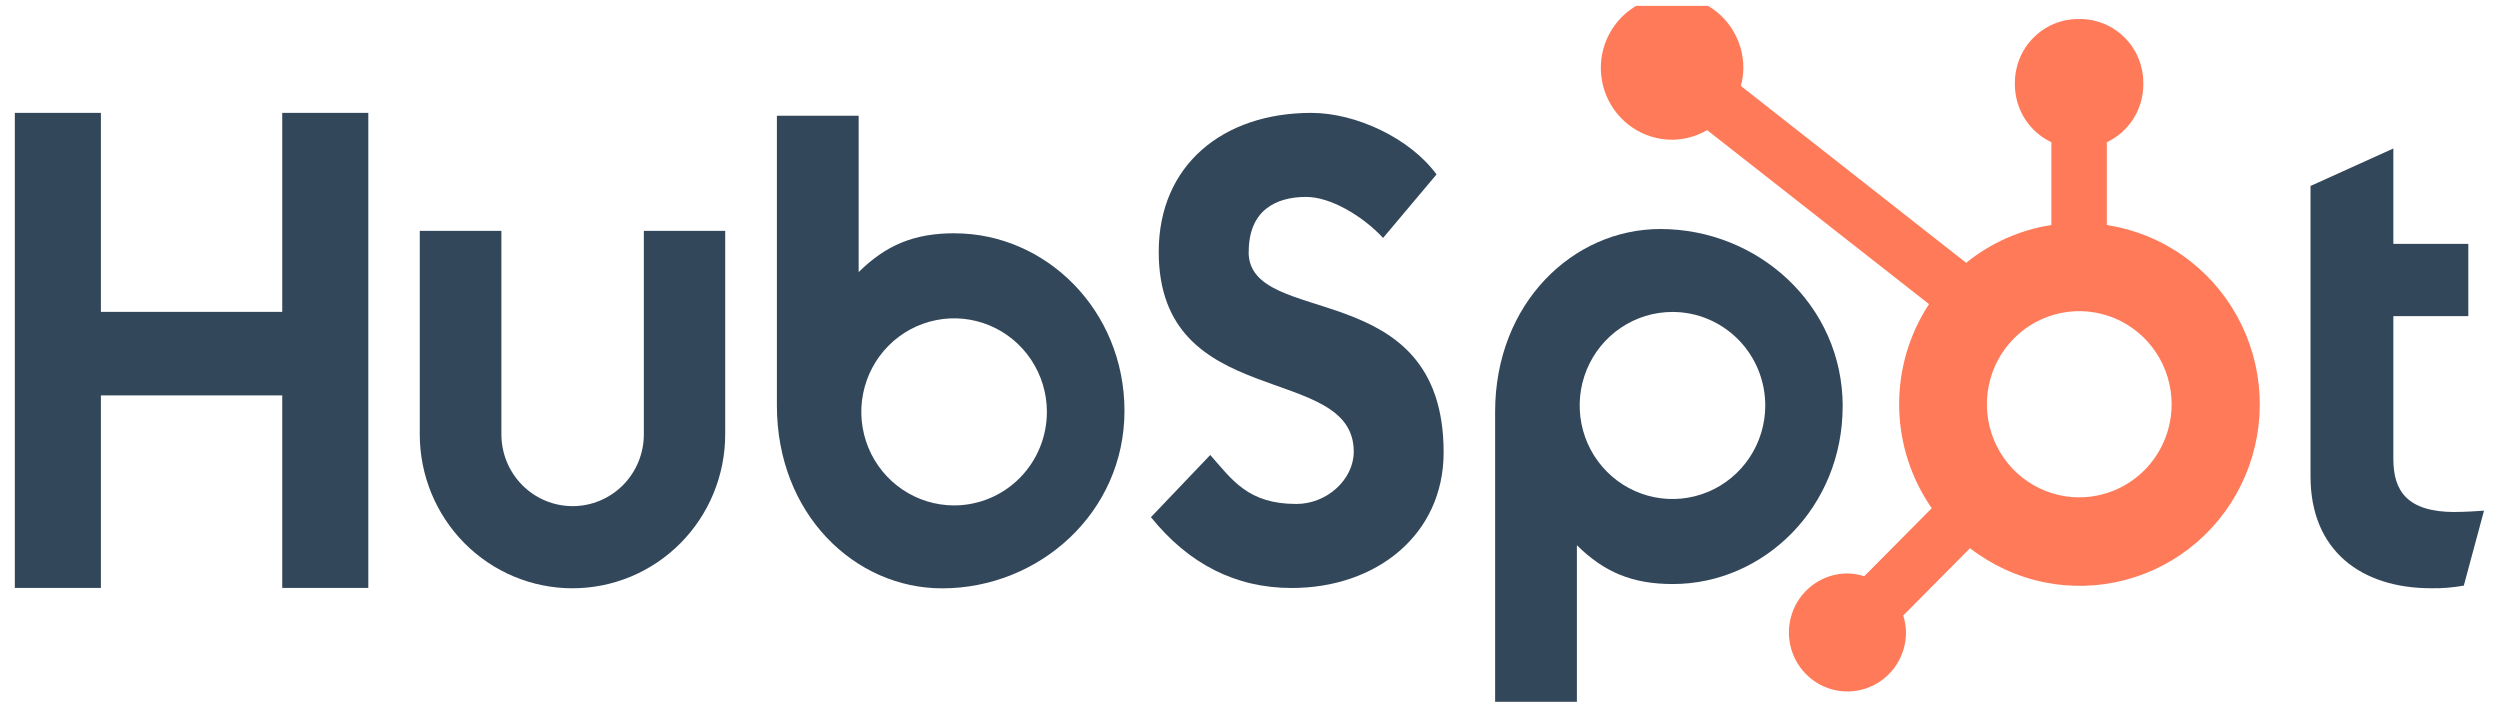
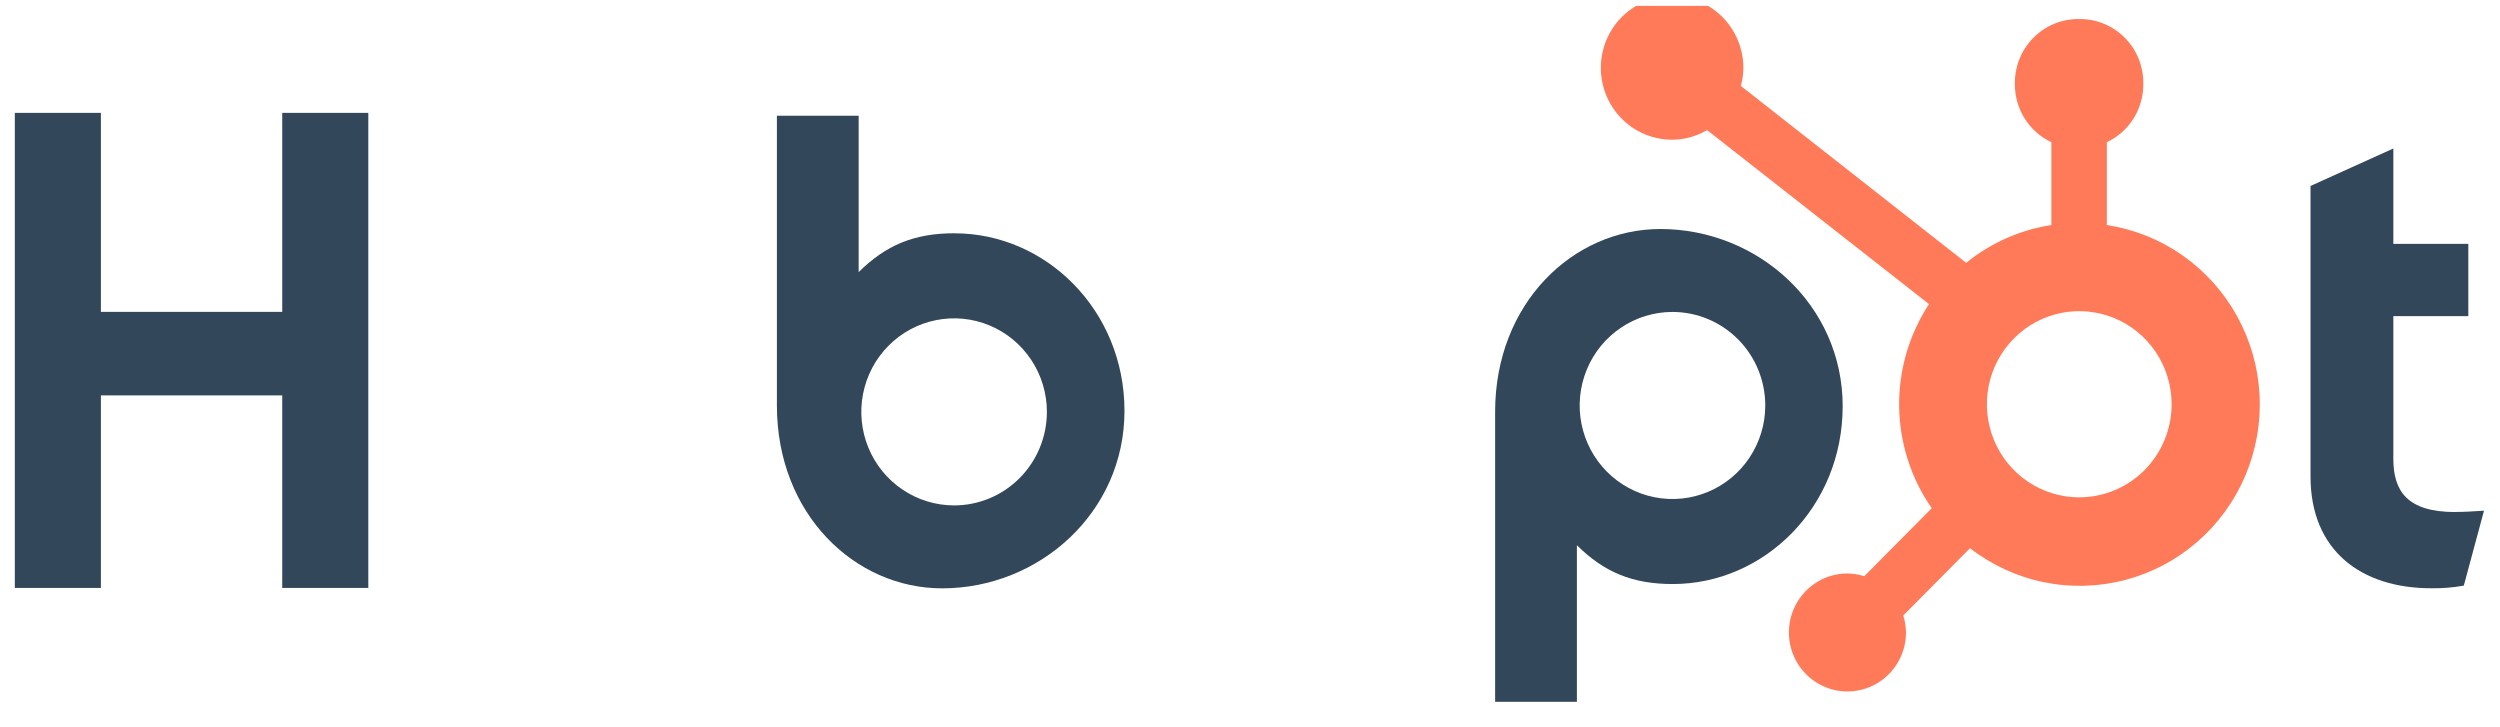
<svg xmlns="http://www.w3.org/2000/svg" width="86" height="25" viewBox="0 0 86 25" fill="none">
  <g clip-path="url(#clip0_236_1192)">
    <path d="M9.709 3.883V10.728H3.471V3.883H0.51V20.224H3.471V13.601H9.709V20.224H12.67V3.883H9.709Z" fill="#33475B" />
-     <path d="M22.148 14.942C22.148 15.597 21.89 16.225 21.431 16.688C20.971 17.151 20.348 17.411 19.698 17.411C19.049 17.411 18.425 17.151 17.966 16.688C17.506 16.225 17.248 15.597 17.248 14.942V7.942H14.44V14.942C14.44 16.346 14.993 17.693 15.978 18.686C16.963 19.679 18.3 20.237 19.693 20.237C21.087 20.237 22.423 19.679 23.408 18.686C24.393 17.693 24.947 16.346 24.947 14.942V7.942H22.148V14.942Z" fill="#33475B" />
-     <path d="M42.956 8.663C42.956 7.229 43.898 6.774 44.93 6.774C45.761 6.774 46.859 7.412 47.578 8.185L49.417 6C48.499 4.748 46.636 3.883 45.111 3.883C42.064 3.883 39.86 5.681 39.86 8.663C39.86 14.196 46.569 12.441 46.569 15.537C46.569 16.492 45.649 17.336 44.596 17.336C42.935 17.336 42.396 16.517 41.633 15.651L39.592 17.791C40.898 19.407 42.508 20.227 44.438 20.227C47.333 20.227 49.661 18.406 49.661 15.56C49.661 9.418 42.952 11.327 42.952 8.663" fill="#33475B" />
    <path d="M84.462 17.614C82.802 17.614 82.331 16.89 82.331 15.781V10.875H84.91V8.388H82.331V5.108L79.482 6.397V16.391C79.482 18.947 81.232 20.236 83.632 20.236C84.008 20.243 84.385 20.212 84.755 20.145L85.45 17.567C85.137 17.589 84.777 17.611 84.462 17.611" fill="#33475B" />
    <path d="M32.839 8.024C31.447 8.024 30.477 8.431 29.538 9.36V3.981H26.725V13.95C26.725 17.682 29.402 20.239 32.409 20.239C35.746 20.239 38.682 17.637 38.682 14.133C38.682 10.673 35.98 8.026 32.839 8.026V8.024ZM32.821 17.386C32.19 17.386 31.573 17.197 31.048 16.843C30.523 16.49 30.114 15.987 29.872 15.399C29.631 14.812 29.567 14.165 29.691 13.54C29.814 12.916 30.118 12.343 30.564 11.893C31.011 11.443 31.579 11.137 32.199 11.013C32.818 10.888 33.46 10.952 34.043 11.196C34.626 11.439 35.125 11.852 35.475 12.381C35.826 12.91 36.013 13.532 36.013 14.168C36.013 15.021 35.677 15.84 35.078 16.443C34.48 17.047 33.668 17.386 32.821 17.386Z" fill="#33475B" />
    <path d="M63.389 13.984C63.389 10.474 60.459 7.878 57.116 7.878C54.109 7.878 51.432 10.434 51.432 14.167V24.142H54.245V18.756C55.182 19.683 56.154 20.091 57.544 20.091C60.686 20.091 63.387 17.445 63.387 13.984H63.389ZM60.725 13.949C60.725 14.585 60.538 15.207 60.187 15.736C59.836 16.265 59.338 16.678 58.754 16.921C58.171 17.165 57.529 17.228 56.91 17.104C56.291 16.98 55.722 16.674 55.276 16.224C54.829 15.774 54.525 15.2 54.402 14.576C54.279 13.952 54.342 13.305 54.584 12.717C54.825 12.13 55.234 11.627 55.759 11.274C56.284 10.92 56.901 10.731 57.533 10.731C58.379 10.731 59.191 11.07 59.79 11.674C60.389 12.277 60.725 13.095 60.725 13.949Z" fill="#33475B" />
    <path d="M72.475 7.741V4.892C72.849 4.716 73.165 4.437 73.387 4.087C73.609 3.737 73.728 3.33 73.73 2.915V2.849C73.73 2.267 73.501 1.709 73.093 1.298C72.684 0.886 72.131 0.655 71.554 0.655H71.488C70.911 0.655 70.358 0.886 69.95 1.298C69.541 1.709 69.312 2.267 69.312 2.849V2.915C69.314 3.33 69.433 3.737 69.655 4.087C69.877 4.437 70.194 4.716 70.567 4.892V7.741C69.494 7.906 68.483 8.355 67.636 9.041L59.885 2.956C59.94 2.755 59.969 2.548 59.972 2.34C59.973 1.851 59.83 1.373 59.562 0.966C59.293 0.559 58.91 0.241 58.462 0.054C58.015 -0.134 57.522 -0.184 57.046 -0.089C56.57 0.005 56.133 0.24 55.789 0.585C55.446 0.93 55.211 1.37 55.116 1.85C55.021 2.329 55.069 2.826 55.254 3.278C55.439 3.73 55.753 4.117 56.156 4.389C56.559 4.661 57.032 4.806 57.517 4.807C57.942 4.805 58.358 4.691 58.725 4.476L66.358 10.462C65.672 11.506 65.314 12.735 65.331 13.987C65.348 15.239 65.739 16.457 66.452 17.482L64.131 19.822C63.943 19.762 63.748 19.73 63.55 19.727C63.152 19.727 62.763 19.846 62.432 20.07C62.101 20.293 61.843 20.61 61.691 20.981C61.539 21.352 61.499 21.759 61.577 22.153C61.654 22.547 61.846 22.908 62.128 23.192C62.409 23.476 62.768 23.669 63.159 23.748C63.549 23.826 63.954 23.786 64.322 23.632C64.69 23.479 65.004 23.219 65.226 22.885C65.447 22.552 65.566 22.16 65.566 21.758C65.563 21.56 65.531 21.363 65.472 21.173L67.768 18.858C68.517 19.439 69.388 19.84 70.314 20.029C71.24 20.218 72.197 20.191 73.112 19.95C74.026 19.709 74.873 19.261 75.589 18.638C76.305 18.016 76.87 17.238 77.24 16.361C77.611 15.485 77.778 14.535 77.729 13.584C77.679 12.633 77.414 11.706 76.954 10.873C76.494 10.041 75.852 9.327 75.075 8.783C74.299 8.24 73.409 7.884 72.475 7.741ZM71.523 17.109C70.895 17.108 70.281 16.92 69.759 16.568C69.237 16.216 68.83 15.716 68.59 15.13C68.35 14.545 68.287 13.901 68.41 13.28C68.533 12.659 68.835 12.089 69.28 11.641C69.724 11.193 70.29 10.889 70.906 10.765C71.523 10.642 72.161 10.705 72.742 10.947C73.322 11.19 73.819 11.6 74.168 12.126C74.517 12.653 74.703 13.272 74.704 13.905C74.704 14.754 74.369 15.569 73.773 16.17C73.177 16.77 72.369 17.108 71.526 17.108" fill="#FF7A59" />
  </g>
  <defs>
    <clipPath id="clip0_236_1192">
      <rect width="84.943" height="24.269" fill="white" transform="translate(0.51 0.202)" />
    </clipPath>
  </defs>
</svg>